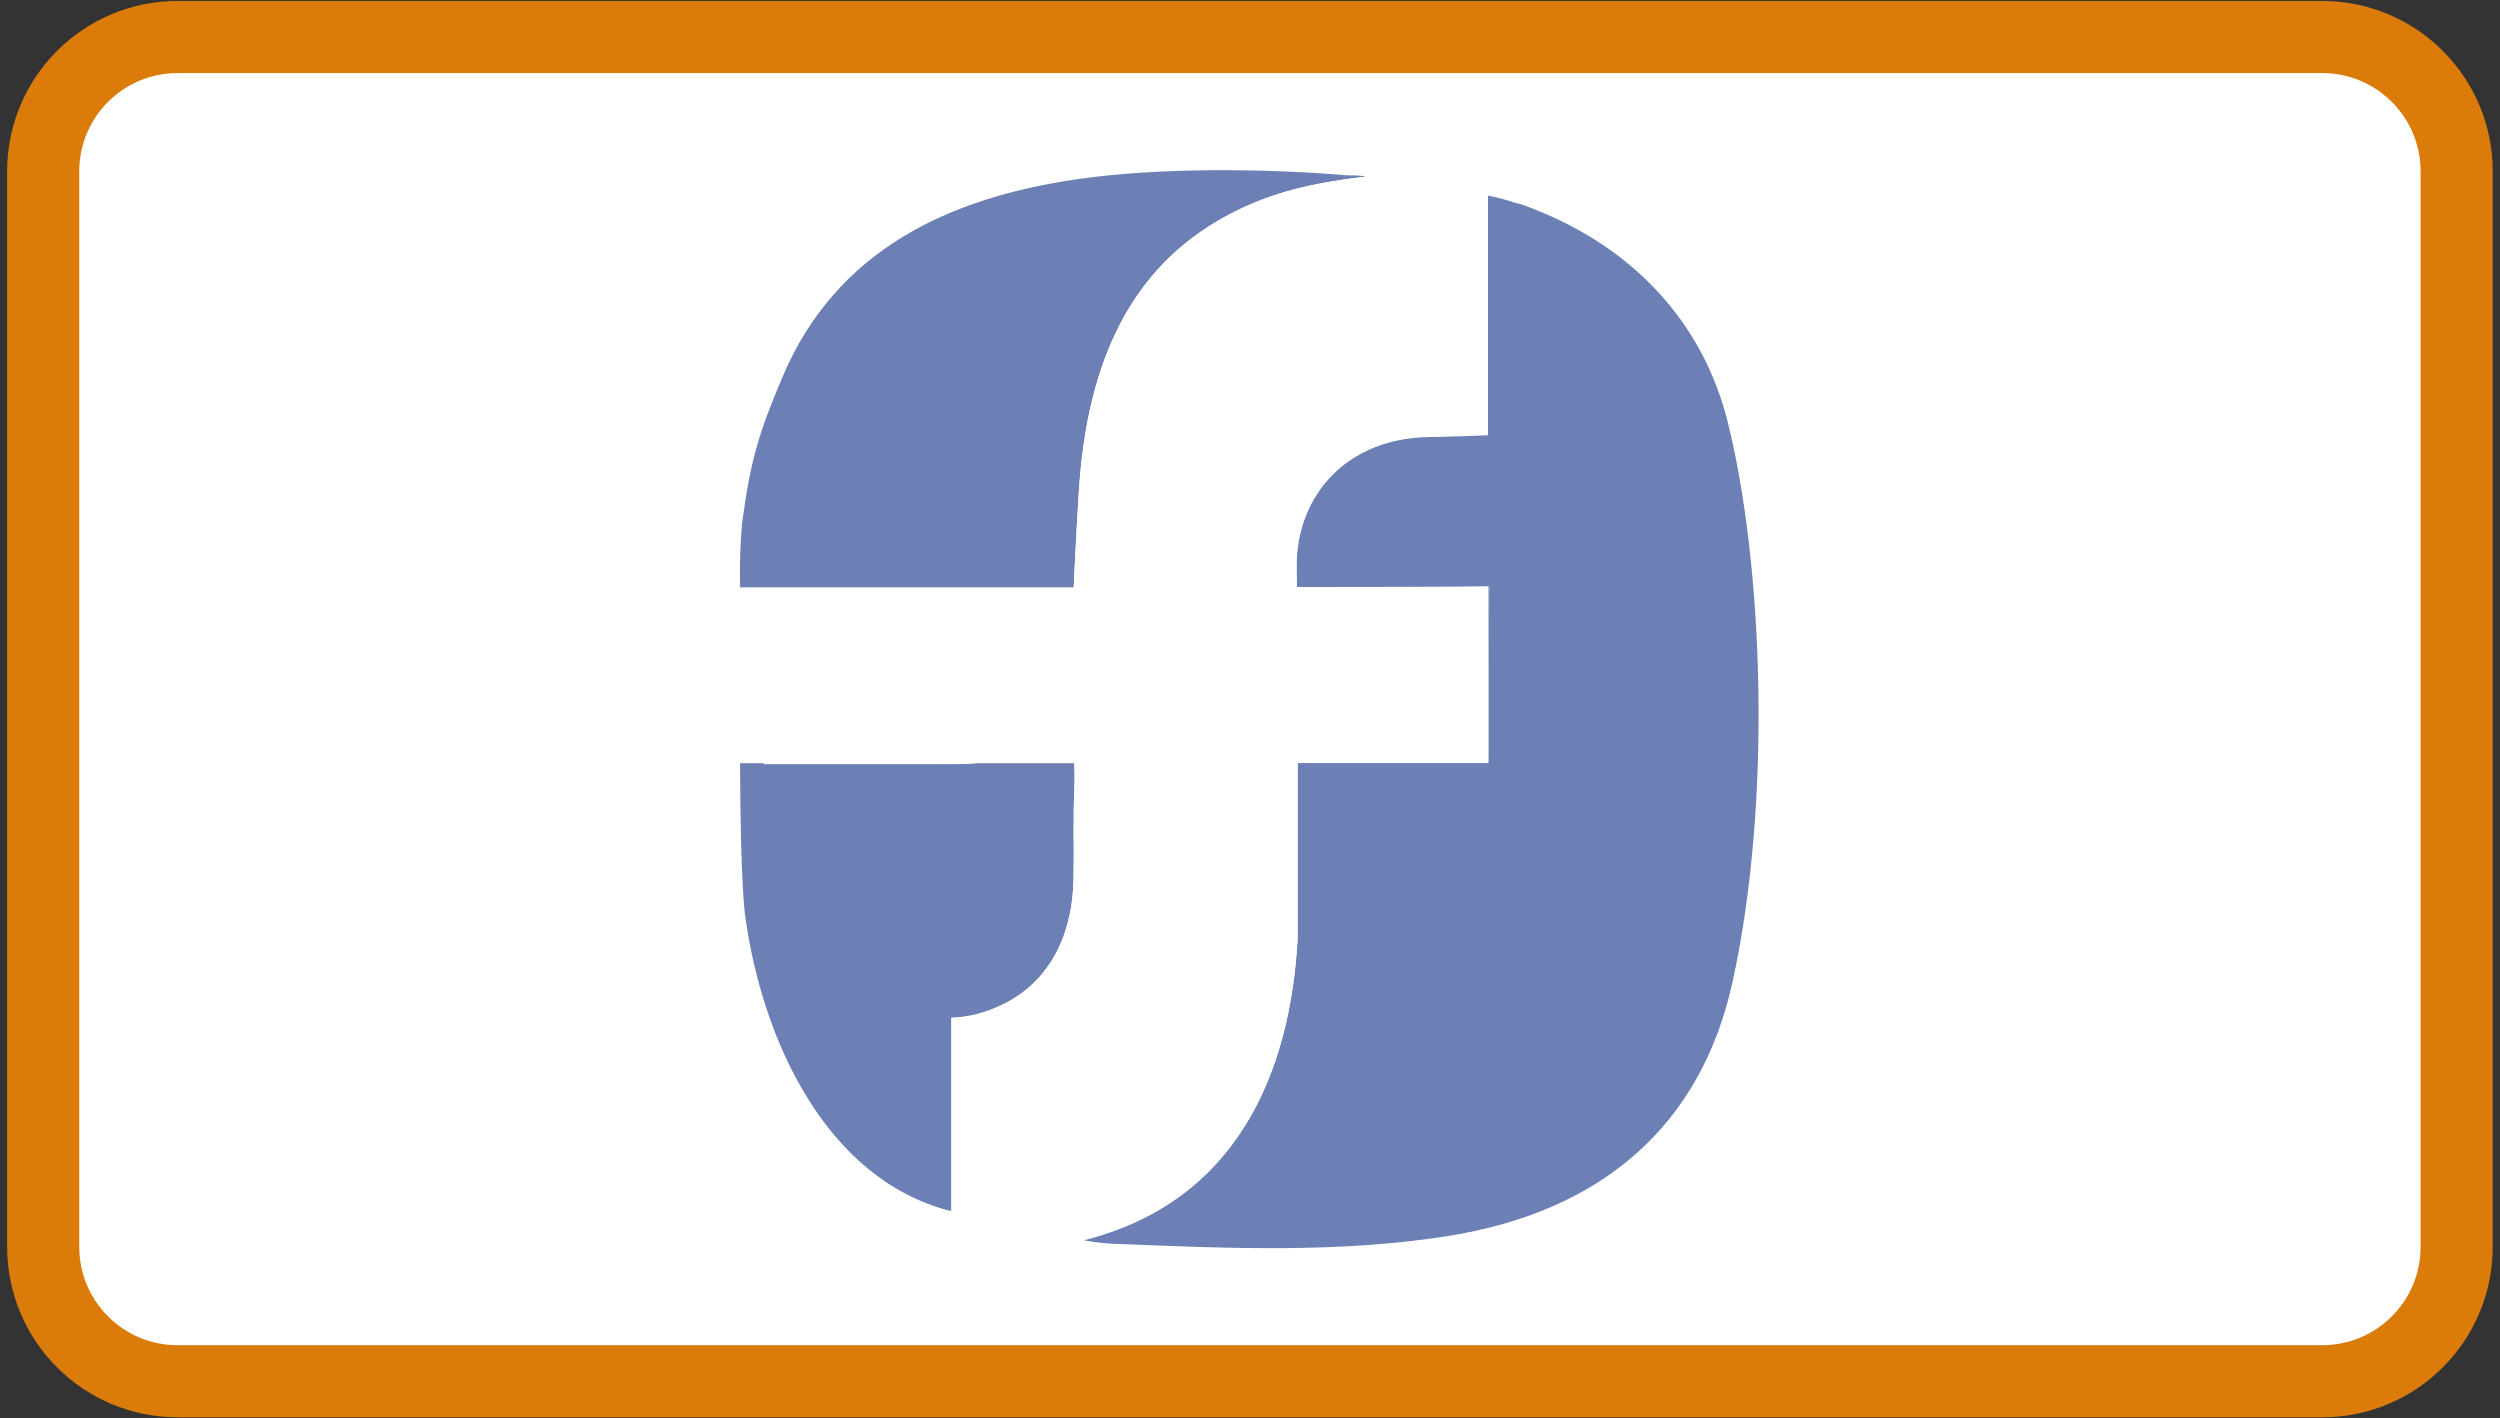
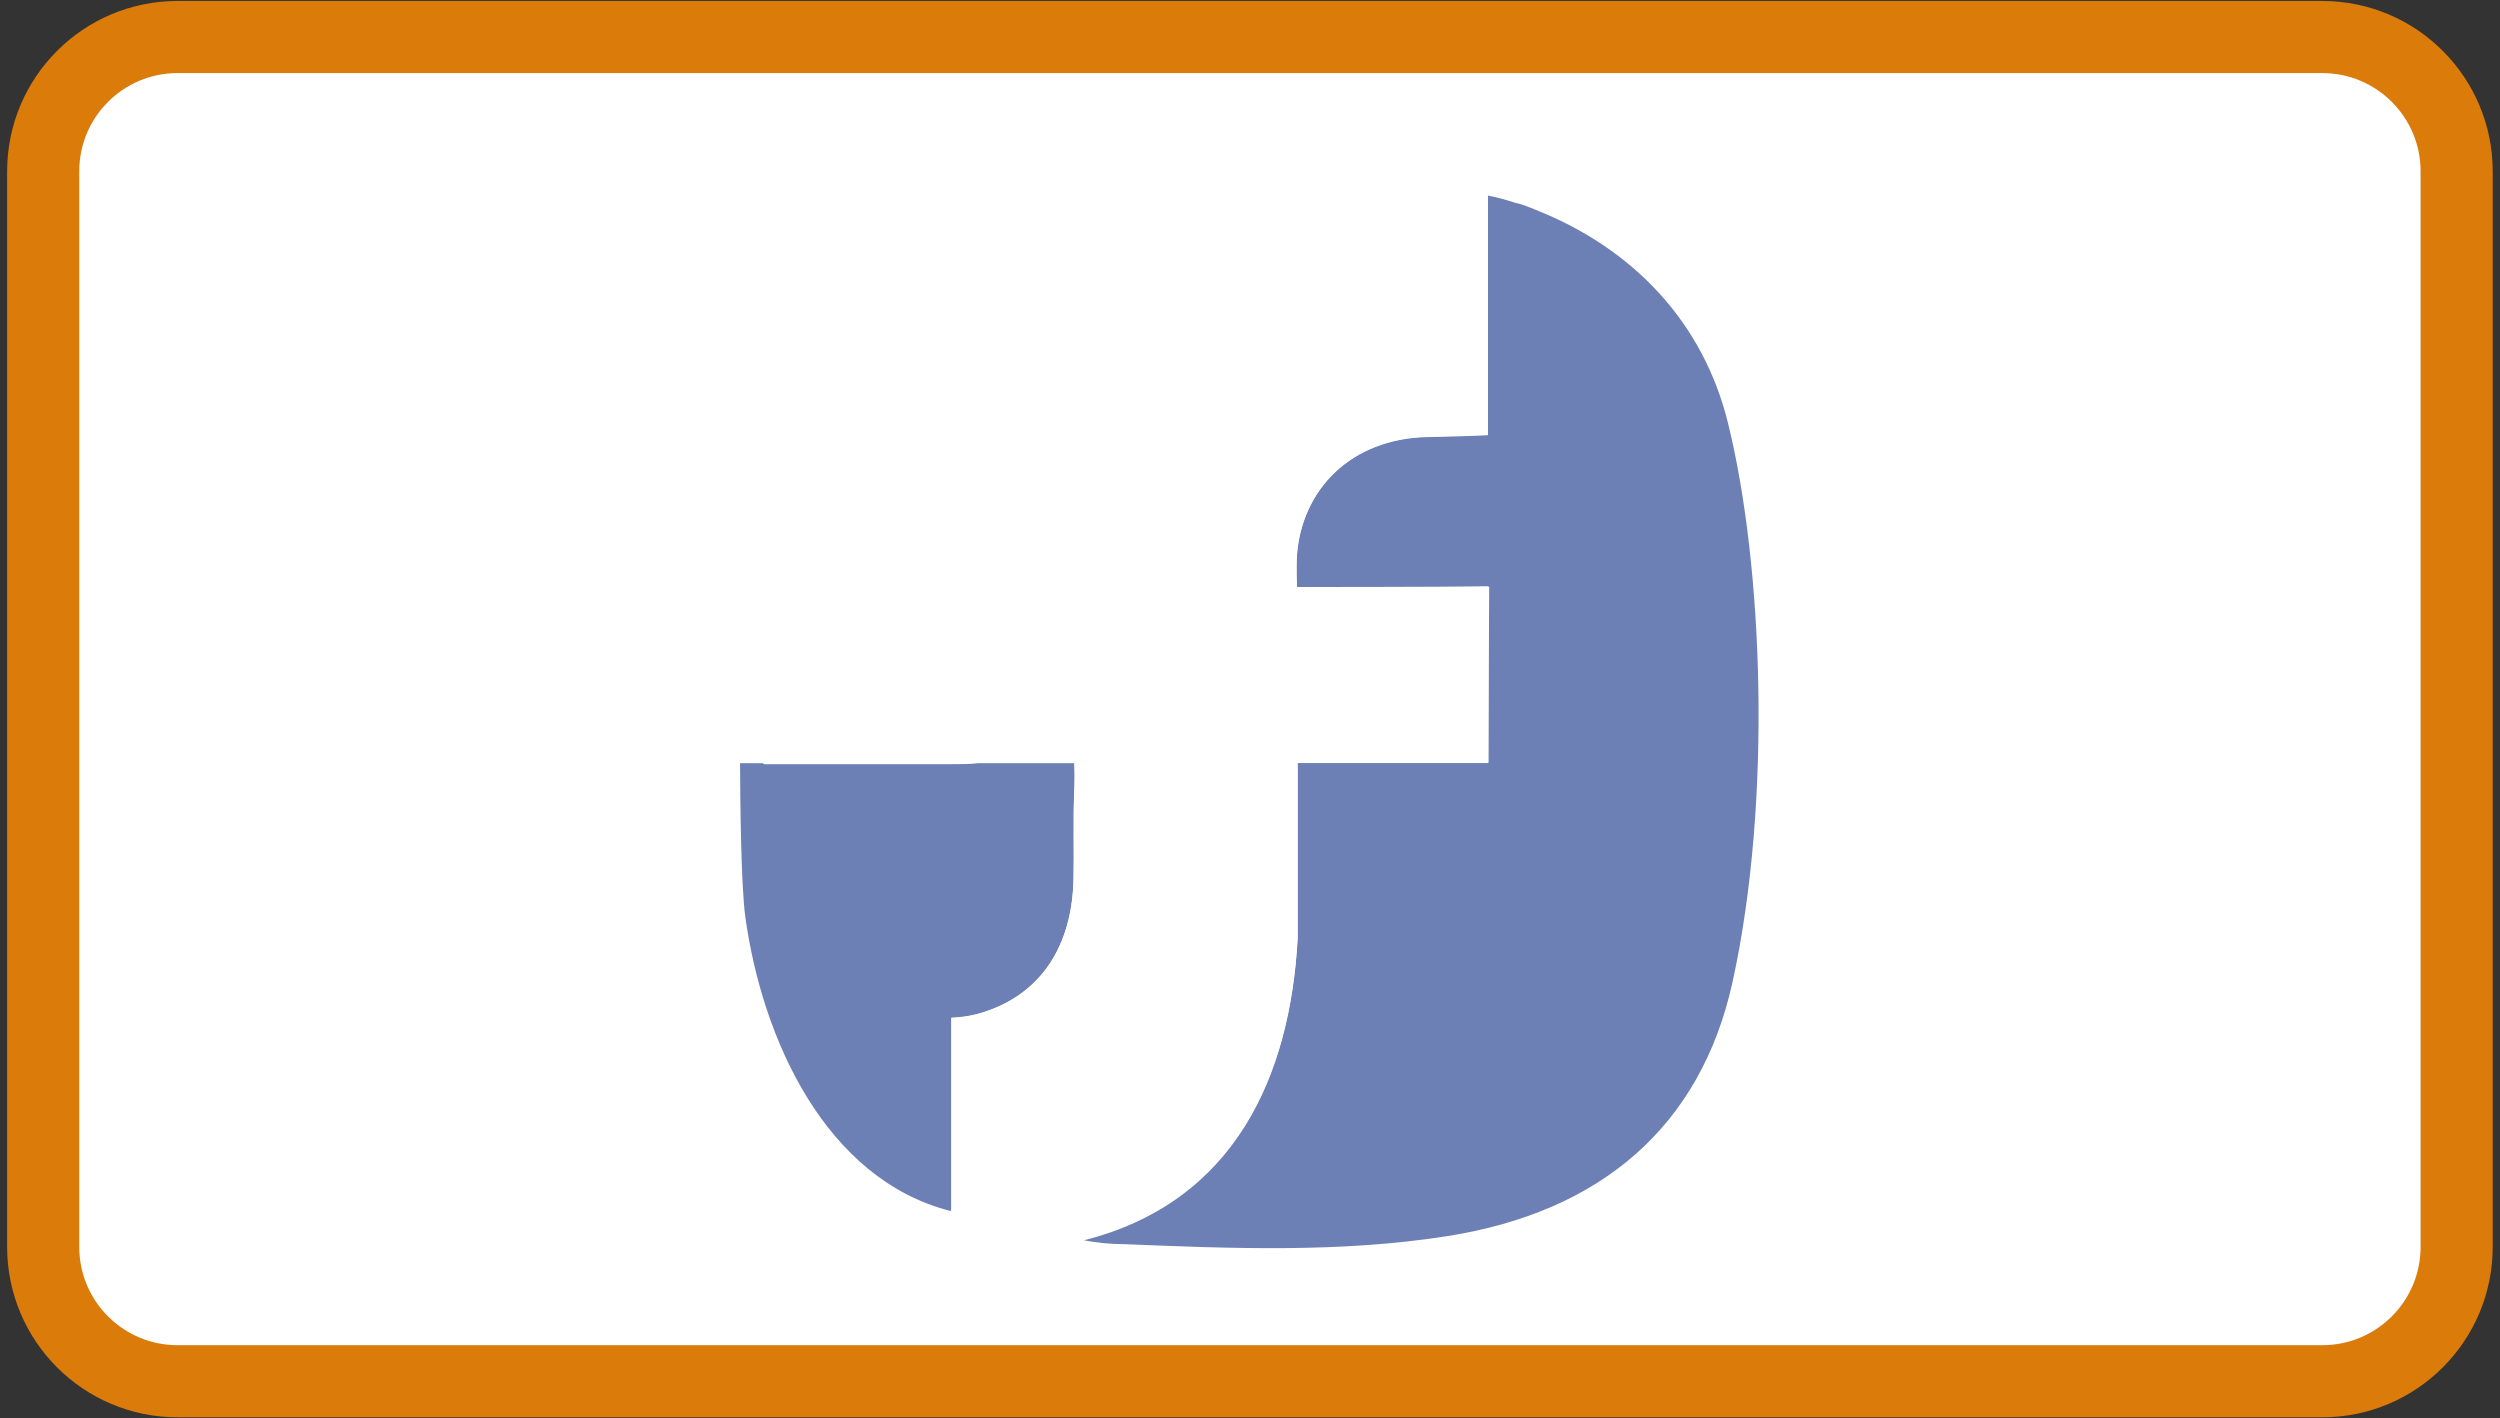
<svg xmlns="http://www.w3.org/2000/svg" width="312" height="177" viewBox="0 0 312 177" fill="none">
  <rect x="0" y="0" width="312" height="177" fill="#333333" stroke="none" />
  <g clip-path="url(#clip0_527_174)">
    <path d="M289.82 4.62H22.16C12.898 4.62 5.39 12.128 5.39 21.39V155.61C5.39 164.872 12.898 172.38 22.16 172.38H289.82C299.081 172.38 306.59 164.872 306.59 155.61V21.39C306.59 12.128 299.081 4.62 289.82 4.62Z" fill="white" stroke="#DA7B0A" stroke-width="9" stroke-linejoin="round" />
    <path d="M216.221 122.56C212.221 140.71 199.65 151.27 180.62 154.27C167.25 156.37 153.711 155.82 140.271 155.27C138.593 155.266 136.919 155.105 135.271 154.79C154.181 150.01 161.021 134.21 161.951 117.13V95.23H185.73L185.851 73.23H185.711C180.001 73.34 161.821 73.32 161.821 73.32C161.821 73.32 161.751 70.73 161.821 69.32C162.461 61.09 168.591 54.76 178.131 54.55C181.421 54.48 183.871 54.41 185.671 54.32V24.4C186.798 24.624 187.91 24.918 189.001 25.28L189.26 25.36H189.351L189.581 25.43L189.831 25.5L189.991 25.55L190.381 25.69C190.821 25.85 191.251 26.01 191.661 26.19C203.851 31.02 212.581 40.25 215.661 52.83C220.001 70.38 221.211 99.81 216.221 122.56Z" fill="#6C80B5" />
    <path d="M190.451 25.73C190.091 25.59 189.701 25.48 189.311 25.36C189.591 25.43 189.881 25.52 190.231 25.64C190.309 25.657 190.383 25.687 190.451 25.73Z" fill="#6C80B5" />
-     <path d="M185.861 73.22L185.741 95.21H185.721V73.22H185.861Z" fill="#6C80B5" />
-     <path d="M170.36 22.06C162.36 22.97 157.65 24.52 153.28 26.83C140.61 33.55 136.08 45.76 134.83 58.88C134.54 61.88 134.03 72.79 134 73.33H92.37C92.294 70.631 92.377 67.929 92.62 65.24C93.62 57.74 94.62 54.17 97.62 47.13C104.34 31.13 118.51 24.68 134.4 22.37C144.51 20.89 157.84 21.01 168.3 21.89H168.69H169.18C169.54 21.89 169.89 21.95 170.23 21.98L170.36 22.06Z" fill="#6C80B5" />
    <path d="M134.07 98.8C133.91 102.39 134.07 106 133.98 109.62C133.84 118.03 129.91 124.43 121.84 126.62C120.821 126.871 119.779 127.015 118.73 127.05V151.16L118.5 151.1C103.08 147.1 95.13 129.79 93.01 114.39C92.48 110.48 92.38 100.02 92.36 95.39C92.36 94.78 92.36 94.27 92.36 93.89V93.11V95.25H95.22L95.38 95.37C101.23 95.37 110.65 95.37 118.72 95.37C119.87 95.37 121 95.37 122.08 95.25H134.08C134.13 96.32 134.13 97.67 134.07 98.8Z" fill="#6C80B5" />
    <path d="M161.87 69.26C161.76 70.72 161.87 73.26 161.87 73.26C161.87 73.26 180.05 73.26 185.76 73.17V95.17C185.33 95.17 184.87 95.17 184.39 95.17H161.94V117.03C161.01 134.11 154.17 149.91 135.26 154.69C122.35 153.18 118.5 151.01 118.5 151.01L118.73 151.07V127C119.779 126.965 120.821 126.821 121.84 126.57C129.91 124.42 133.84 118.02 133.98 109.57C134.05 105.95 133.91 102.34 134.07 98.75C134.13 97.62 134.13 96.27 134.07 95.16H92.37V73.33H134C134 72.79 134.54 61.91 134.83 58.88C136.08 45.76 140.61 33.55 153.28 26.83C157.65 24.52 162.35 22.97 170.36 22.06C175.519 22.511 180.643 23.296 185.7 24.41V54.26C183.9 54.35 181.45 54.42 178.16 54.49C168.64 54.7 162.51 61 161.87 69.26Z" fill="white" />
  </g>
  <defs>
    <clipPath id="clip0_527_174">
      <rect width="311.81" height="177" fill="white" />
    </clipPath>
  </defs>
</svg>